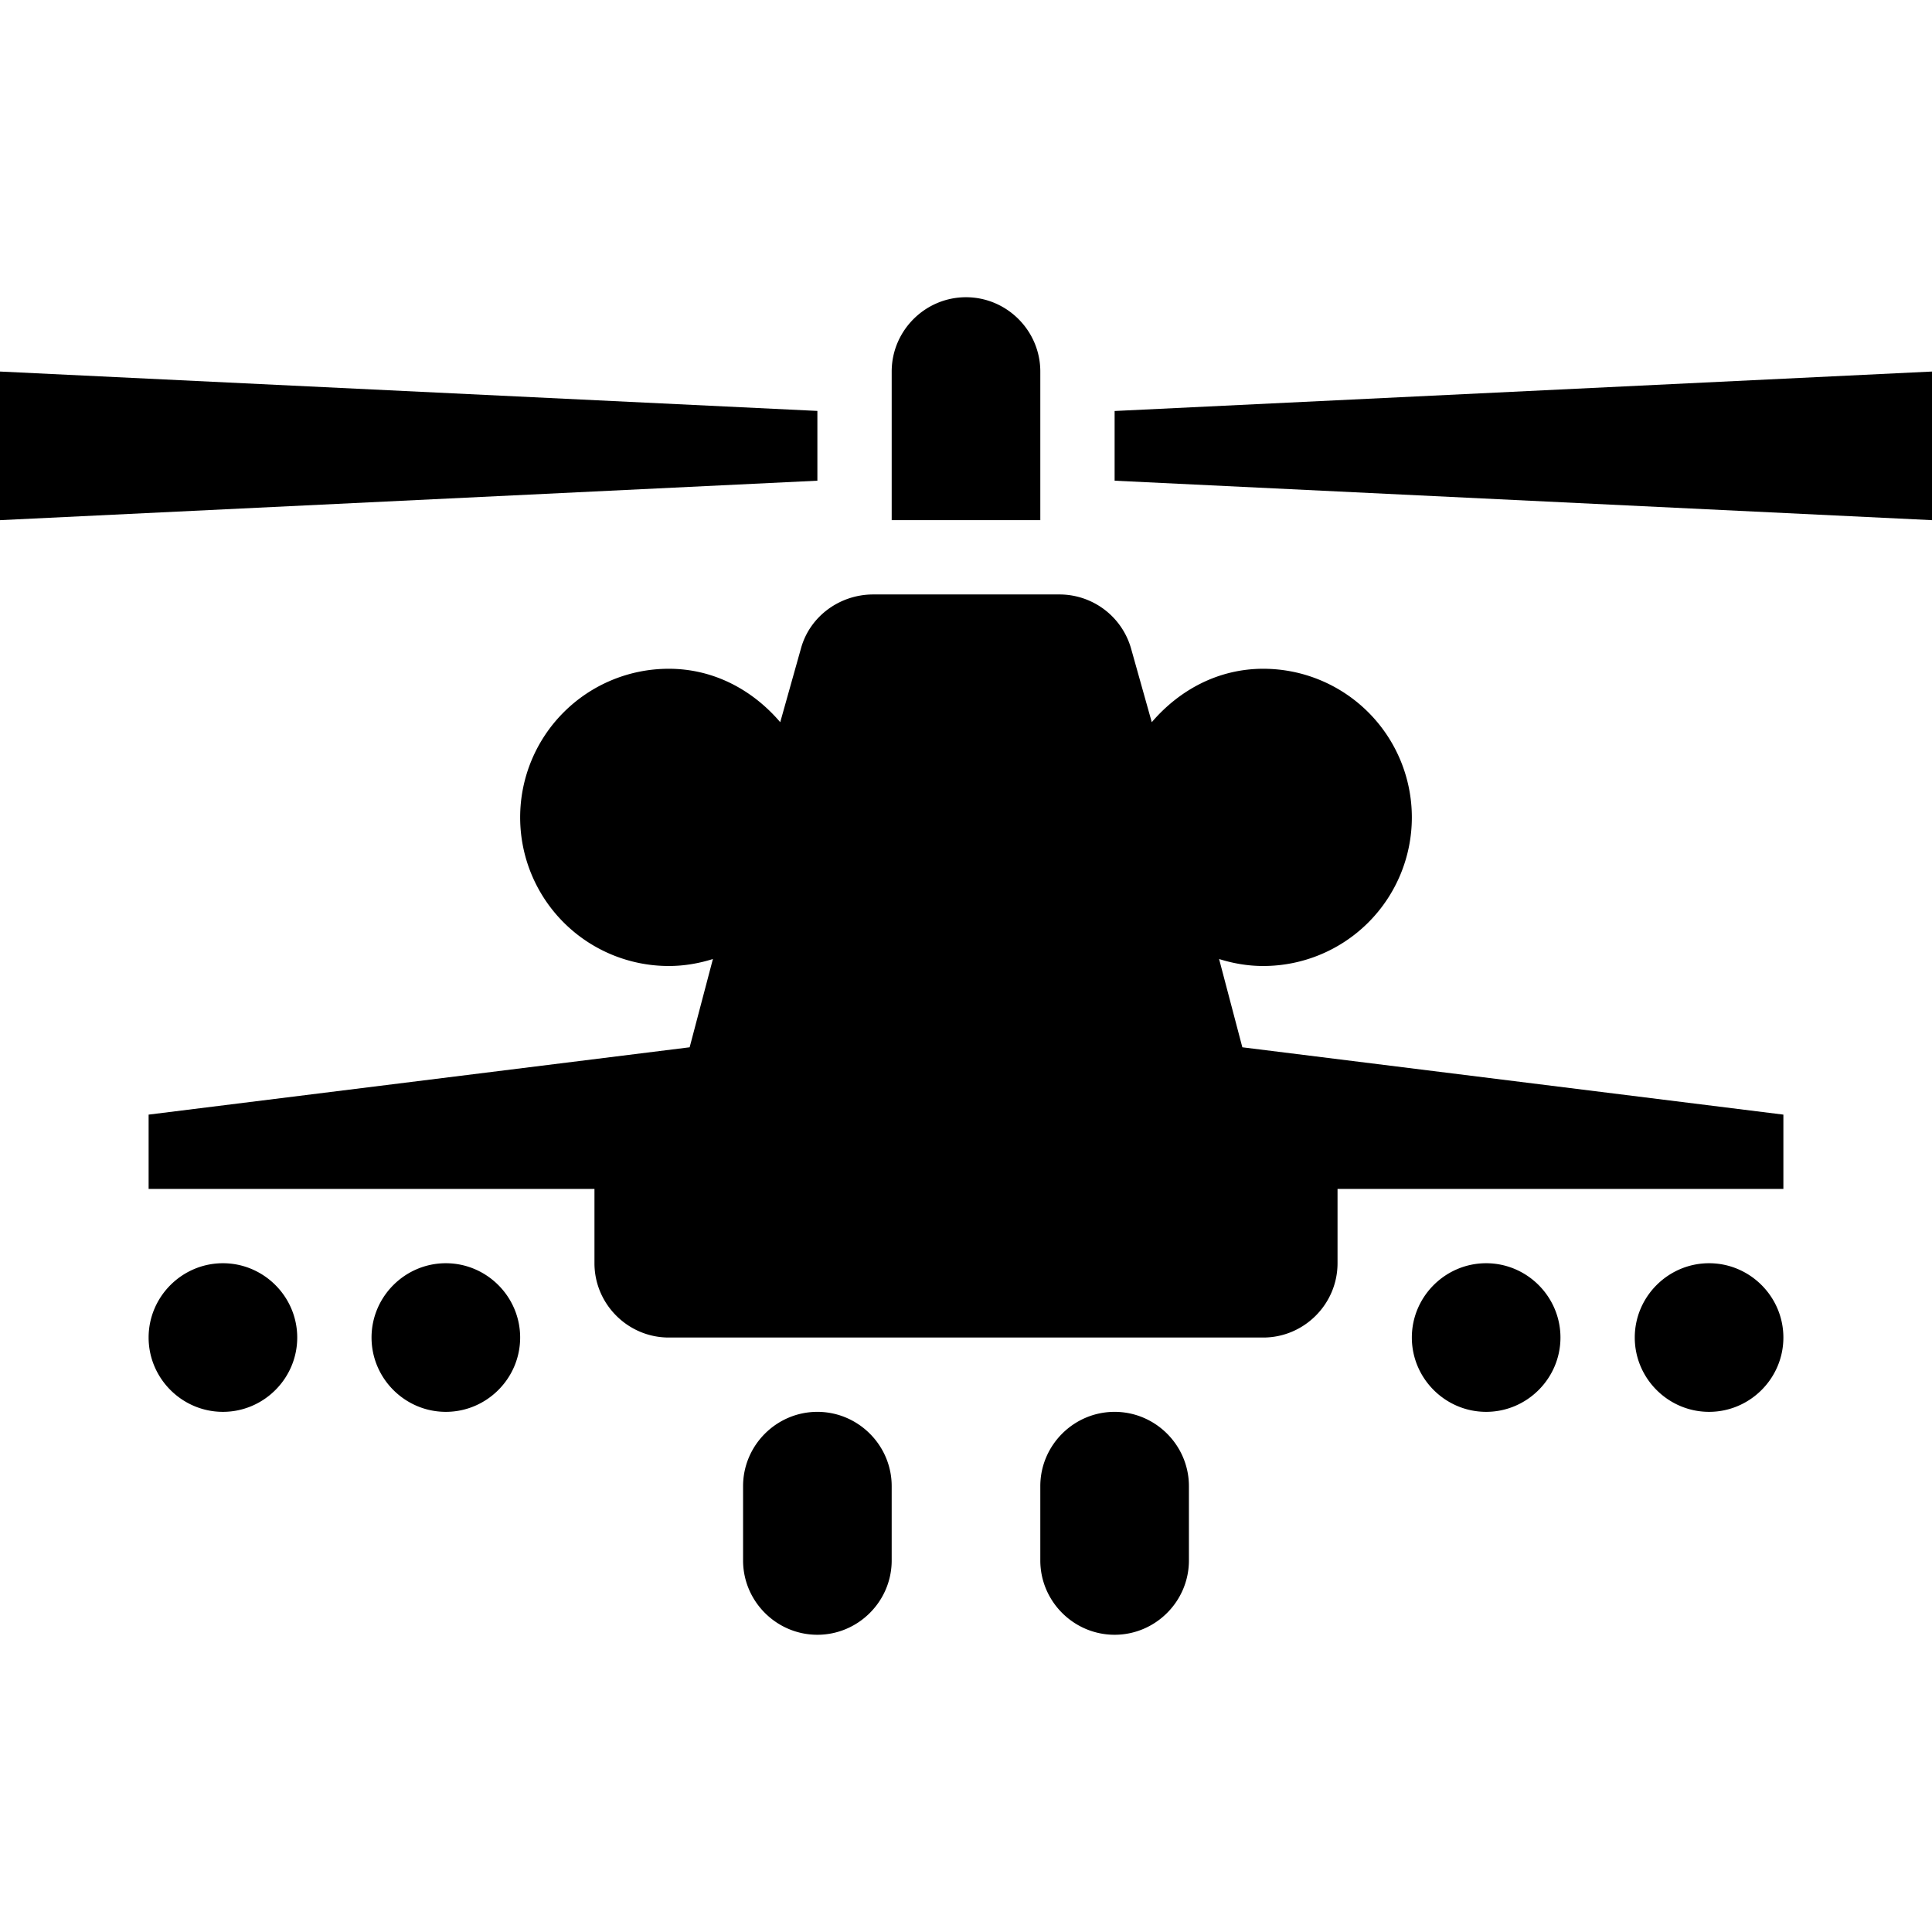
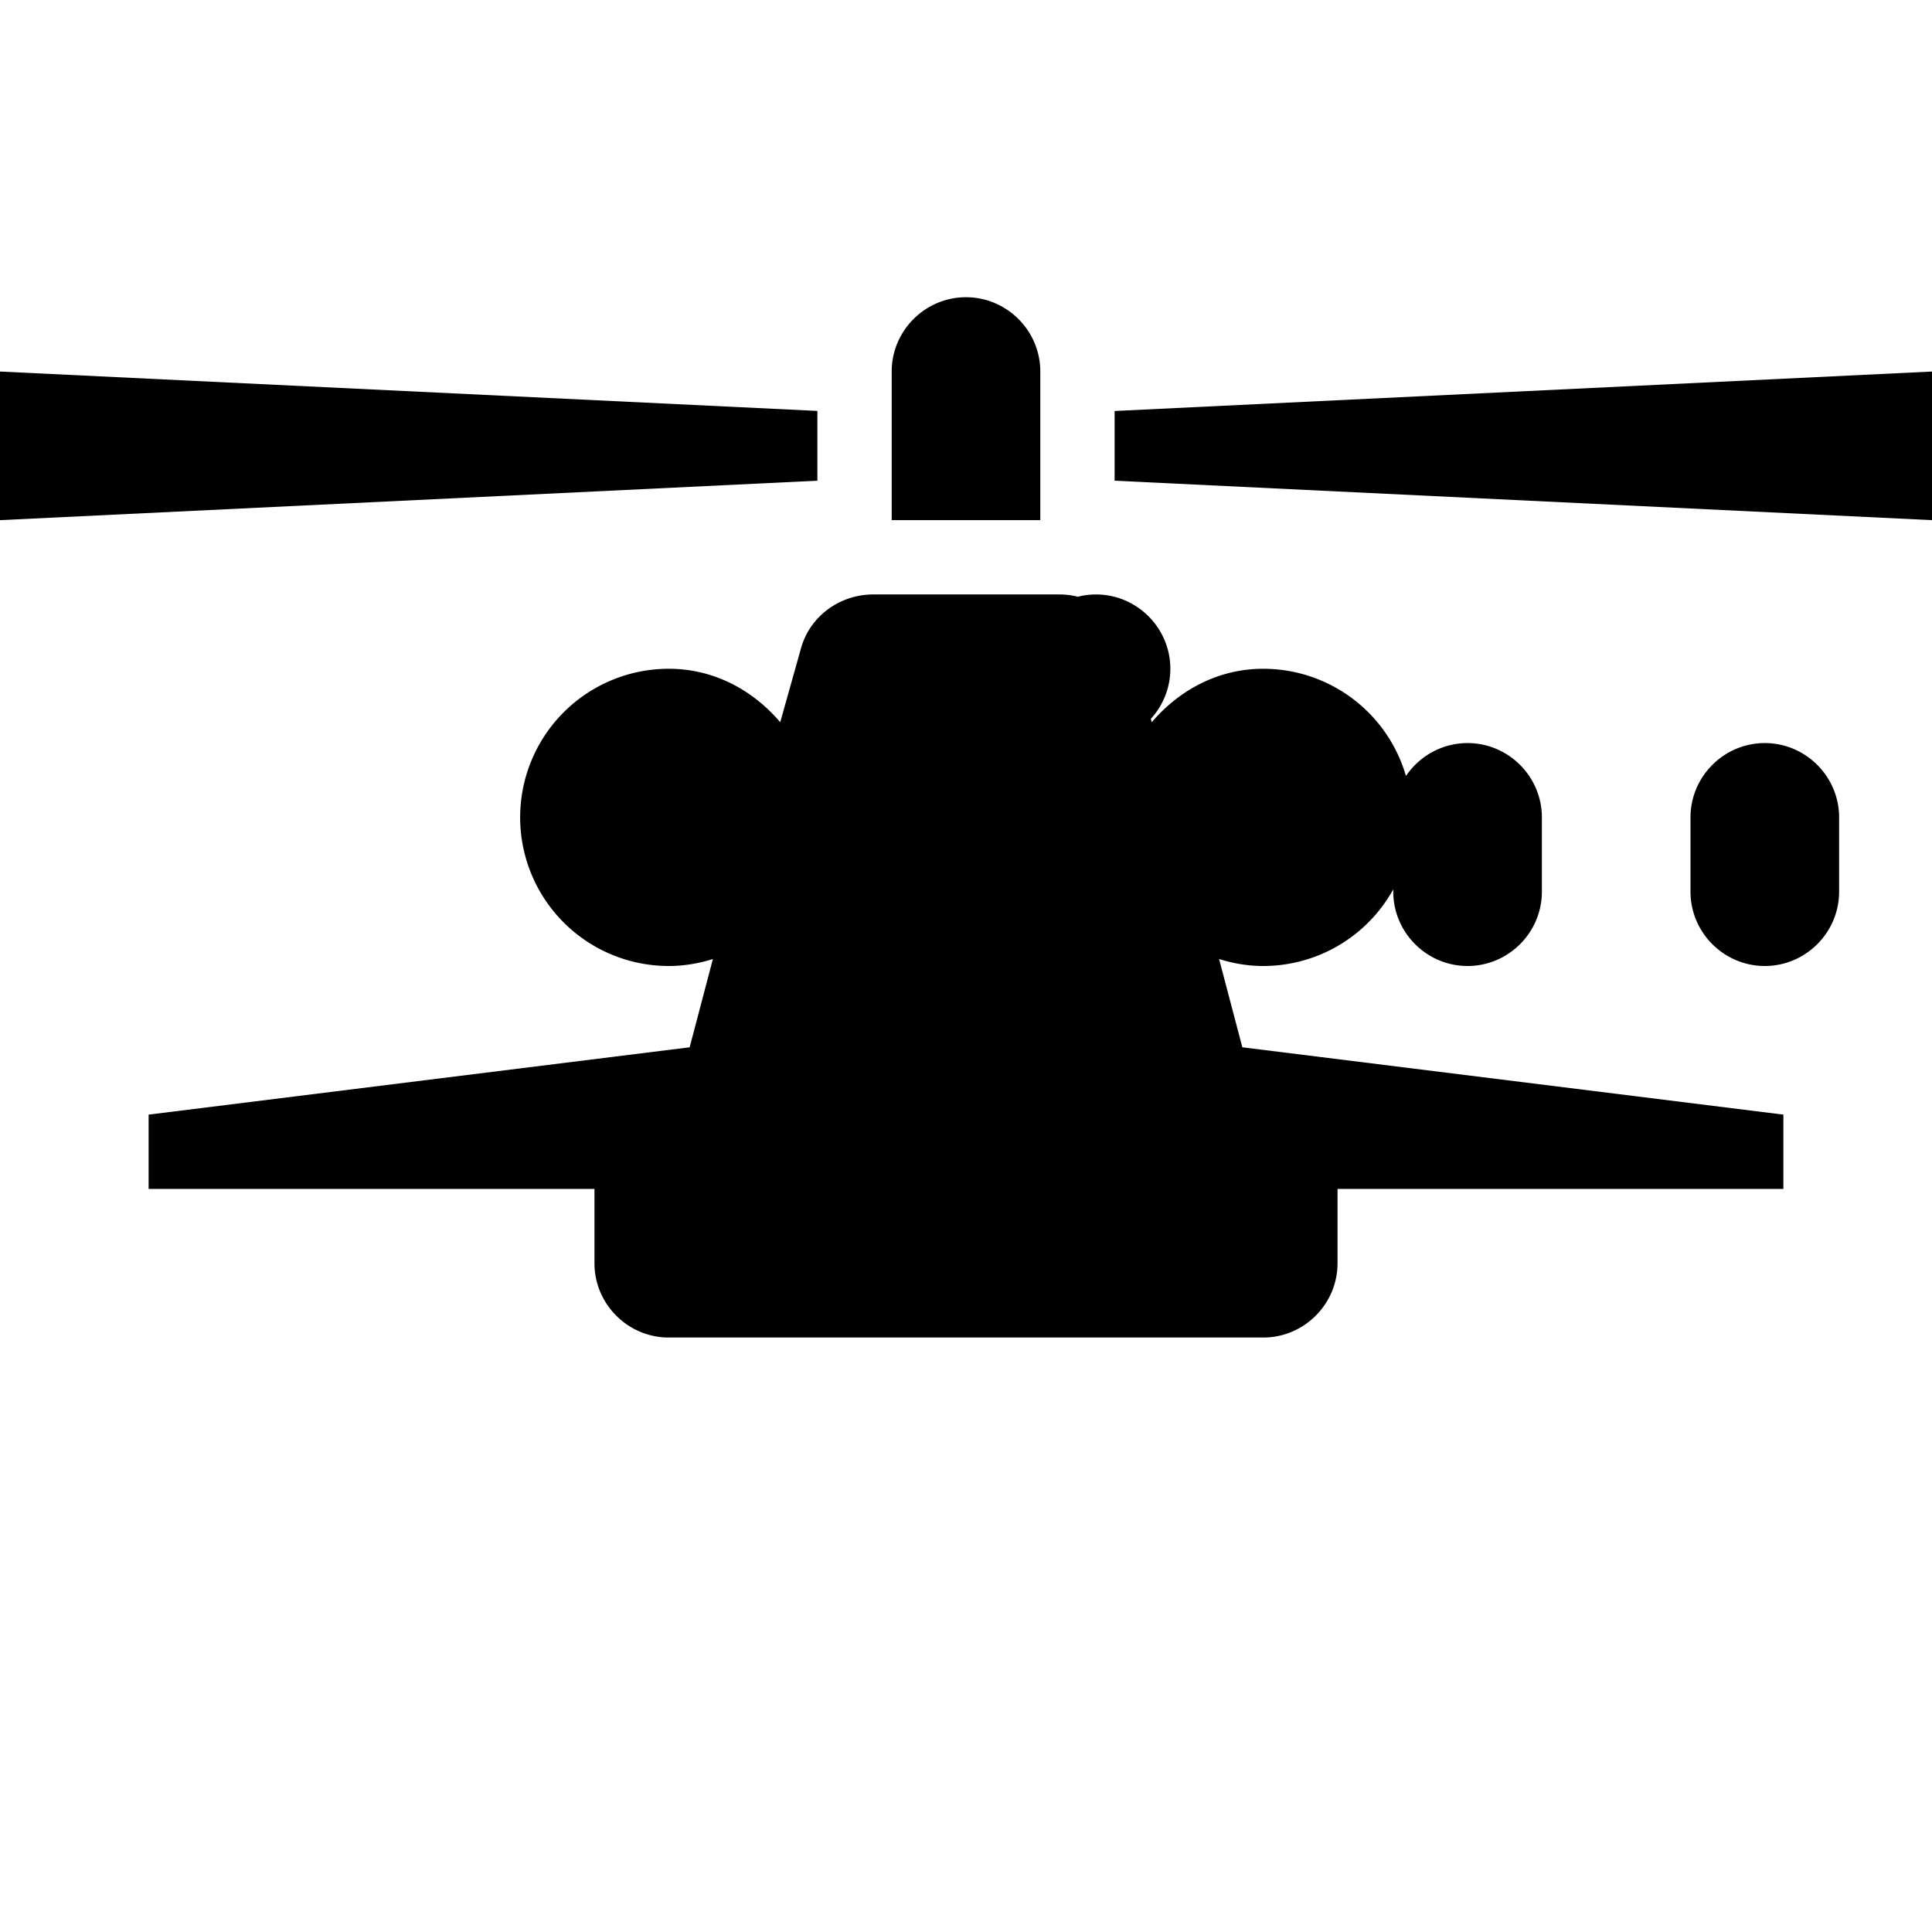
<svg xmlns="http://www.w3.org/2000/svg" viewBox="0 0 26 26">
-   <path d="M13 4c-.55 0-1 .45-1 1v2h2V5c0-.55-.45-1-1-1zM0 5v2l11-.531V5.53zm26 0l-11 .531v.938L26 7zM11.75 8c-.445 0-.848.29-.969.719l-.281 1C10.133 9.289 9.61 9 9 9a1.999 1.999 0 1 0 0 4c.207 0 .406-.035.594-.094l-.313 1.188L2 15v1h6v1c0 .55.45 1 1 1h8c.55 0 1-.45 1-1v-1h6v-1l-7.281-.906-.313-1.188c.188.059.387.094.594.094a1.999 1.999 0 1 0 0-4c-.61 0-1.133.29-1.5.719l-.281-1A1.002 1.002 0 0 0 14.25 8zM3 17c-.55 0-1 .45-1 1s.45 1 1 1 1-.45 1-1-.45-1-1-1zm3 0c-.55 0-1 .45-1 1s.45 1 1 1 1-.45 1-1-.45-1-1-1zm14 0c-.55 0-1 .45-1 1s.45 1 1 1 1-.45 1-1-.45-1-1-1zm3 0c-.55 0-1 .45-1 1s.45 1 1 1 1-.45 1-1-.45-1-1-1zm-12 2c-.55 0-1 .45-1 1v1c0 .55.45 1 1 1s1-.45 1-1v-1c0-.55-.45-1-1-1zm4 0c-.55 0-1 .45-1 1v1c0 .55.45 1 1 1s1-.45 1-1v-1c0-.55-.45-1-1-1z" />
+   <path d="M13 4c-.55 0-1 .45-1 1v2h2V5c0-.55-.45-1-1-1zM0 5v2l11-.531V5.53zm26 0l-11 .531v.938L26 7zM11.75 8c-.445 0-.848.29-.969.719l-.281 1C10.133 9.289 9.61 9 9 9a1.999 1.999 0 1 0 0 4c.207 0 .406-.035.594-.094l-.313 1.188L2 15v1h6v1c0 .55.45 1 1 1h8c.55 0 1-.45 1-1v-1h6v-1l-7.281-.906-.313-1.188c.188.059.387.094.594.094a1.999 1.999 0 1 0 0-4c-.61 0-1.133.29-1.5.719l-.281-1A1.002 1.002 0 0 0 14.25 8zc-.55 0-1 .45-1 1s.45 1 1 1 1-.45 1-1-.45-1-1-1zm3 0c-.55 0-1 .45-1 1s.45 1 1 1 1-.45 1-1-.45-1-1-1zm14 0c-.55 0-1 .45-1 1s.45 1 1 1 1-.45 1-1-.45-1-1-1zm3 0c-.55 0-1 .45-1 1s.45 1 1 1 1-.45 1-1-.45-1-1-1zm-12 2c-.55 0-1 .45-1 1v1c0 .55.45 1 1 1s1-.45 1-1v-1c0-.55-.45-1-1-1zm4 0c-.55 0-1 .45-1 1v1c0 .55.45 1 1 1s1-.45 1-1v-1c0-.55-.45-1-1-1z" />
</svg>